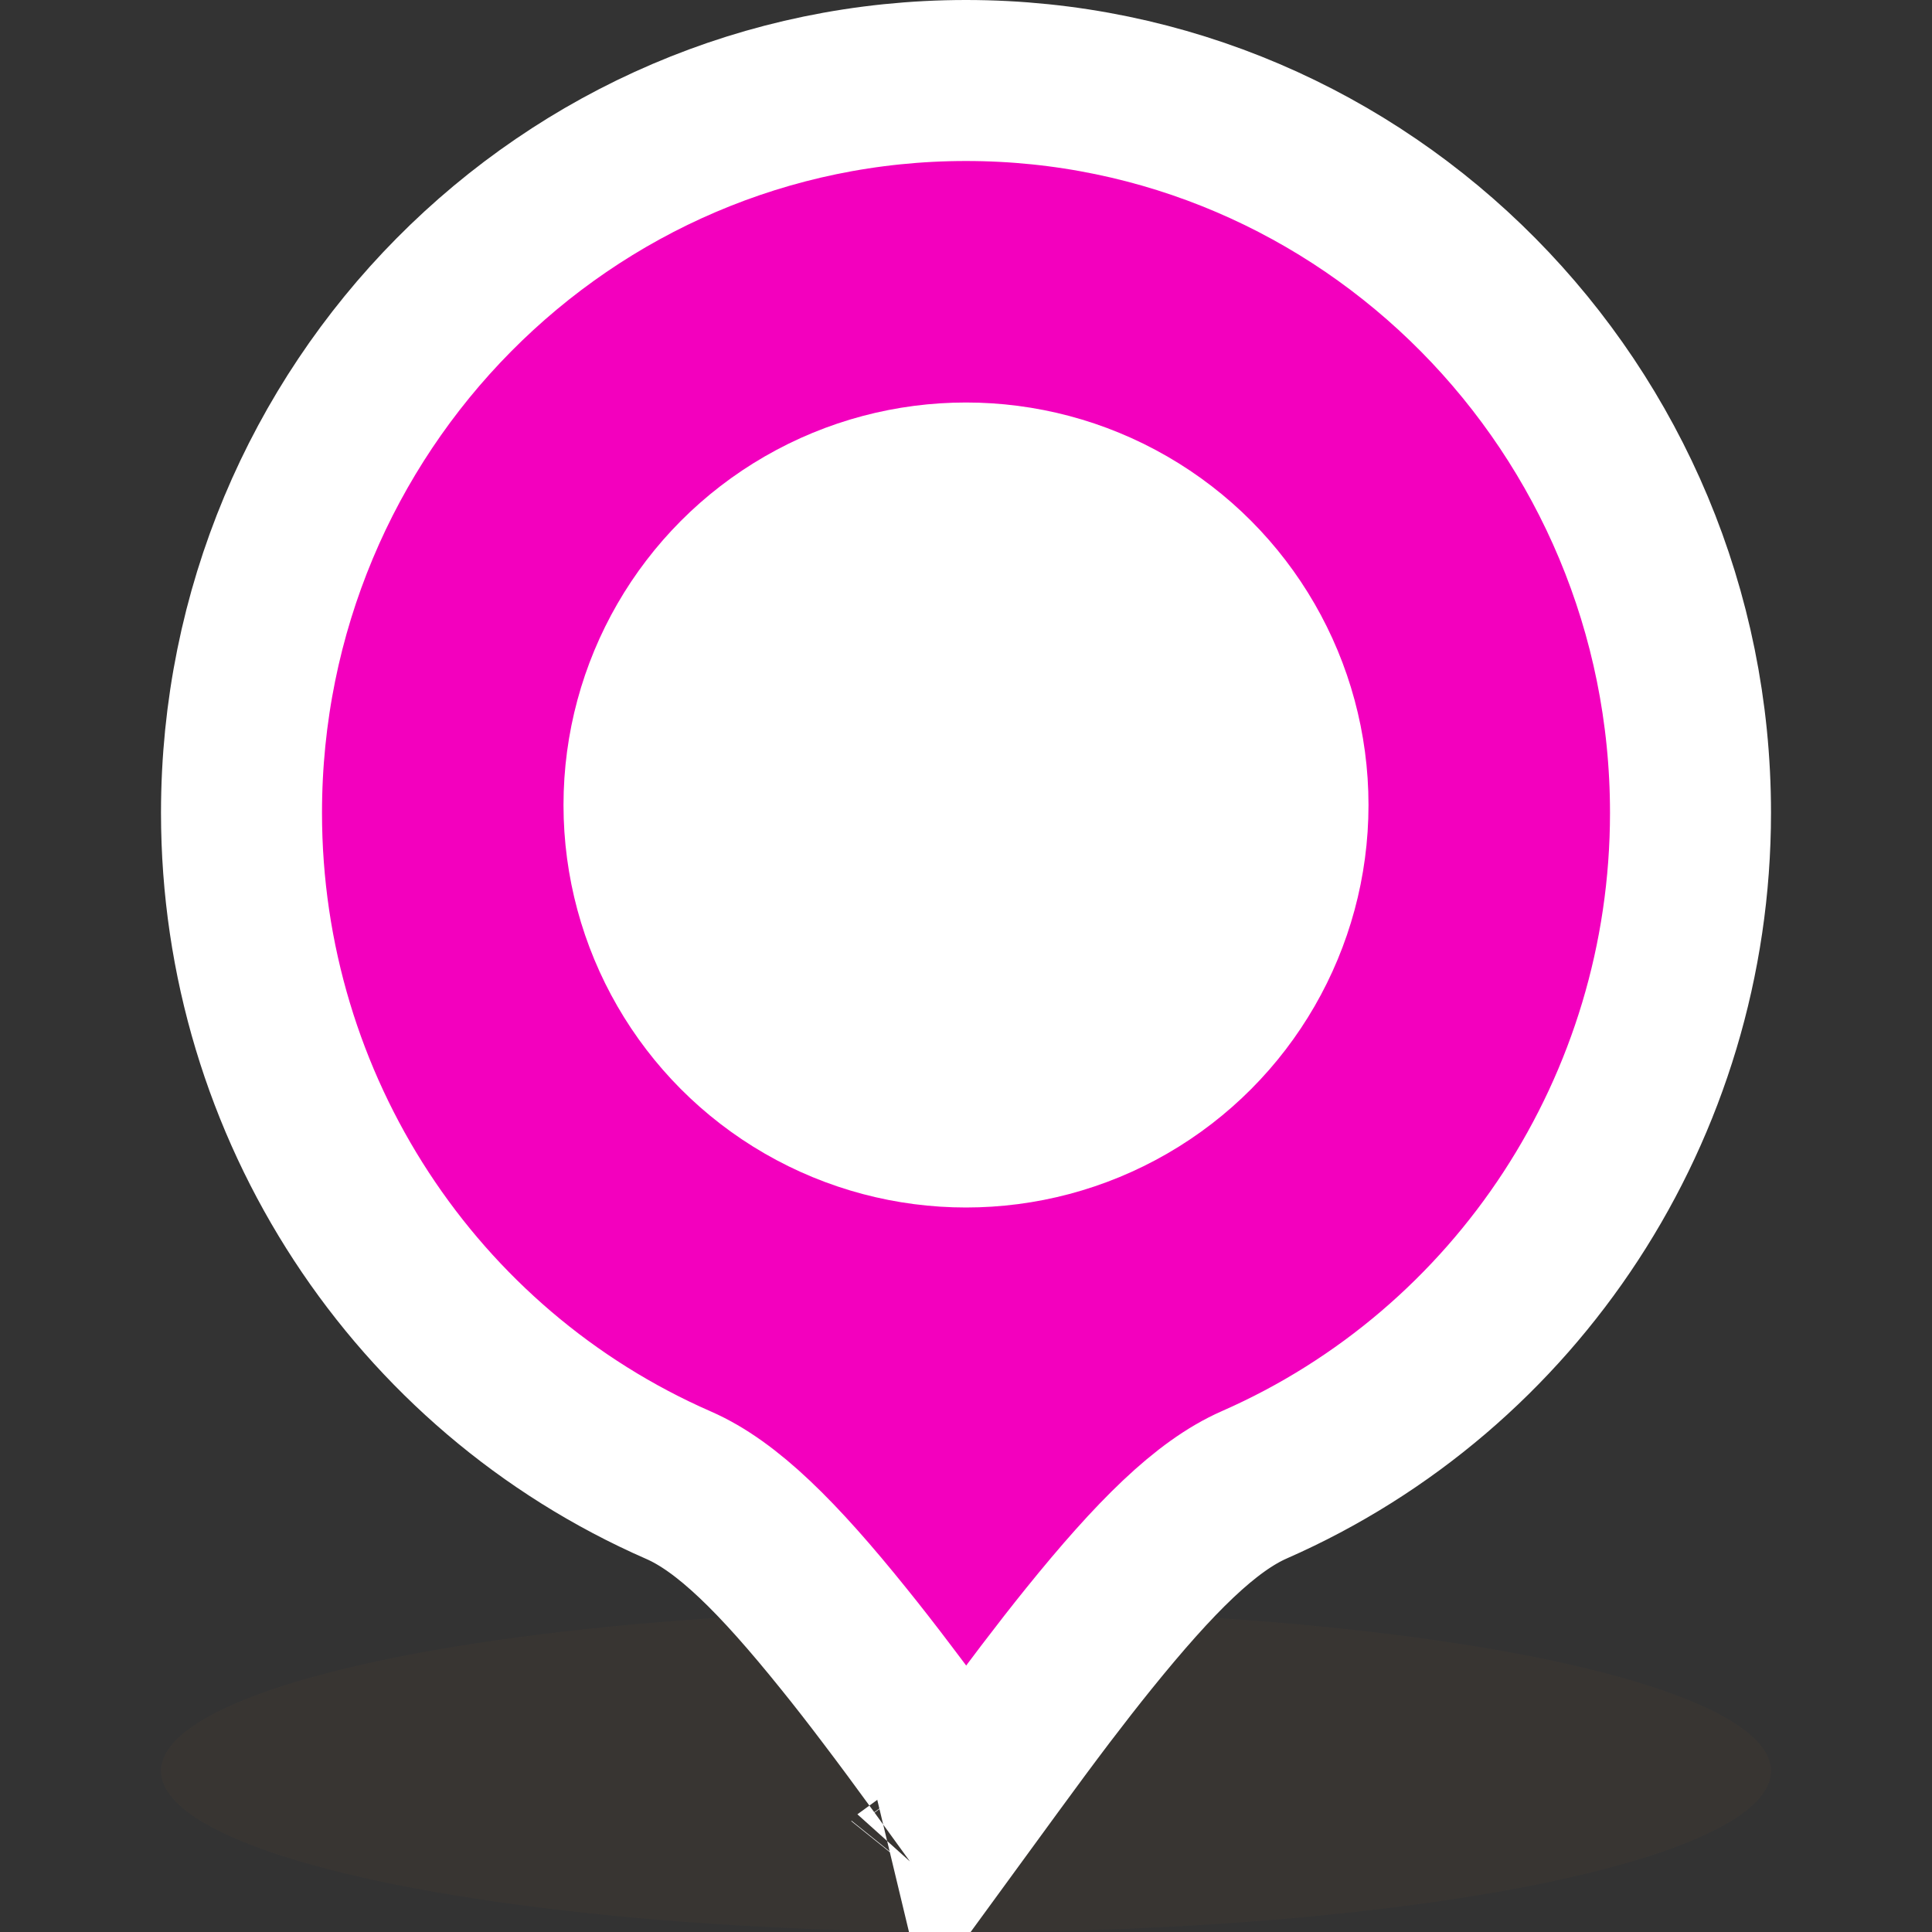
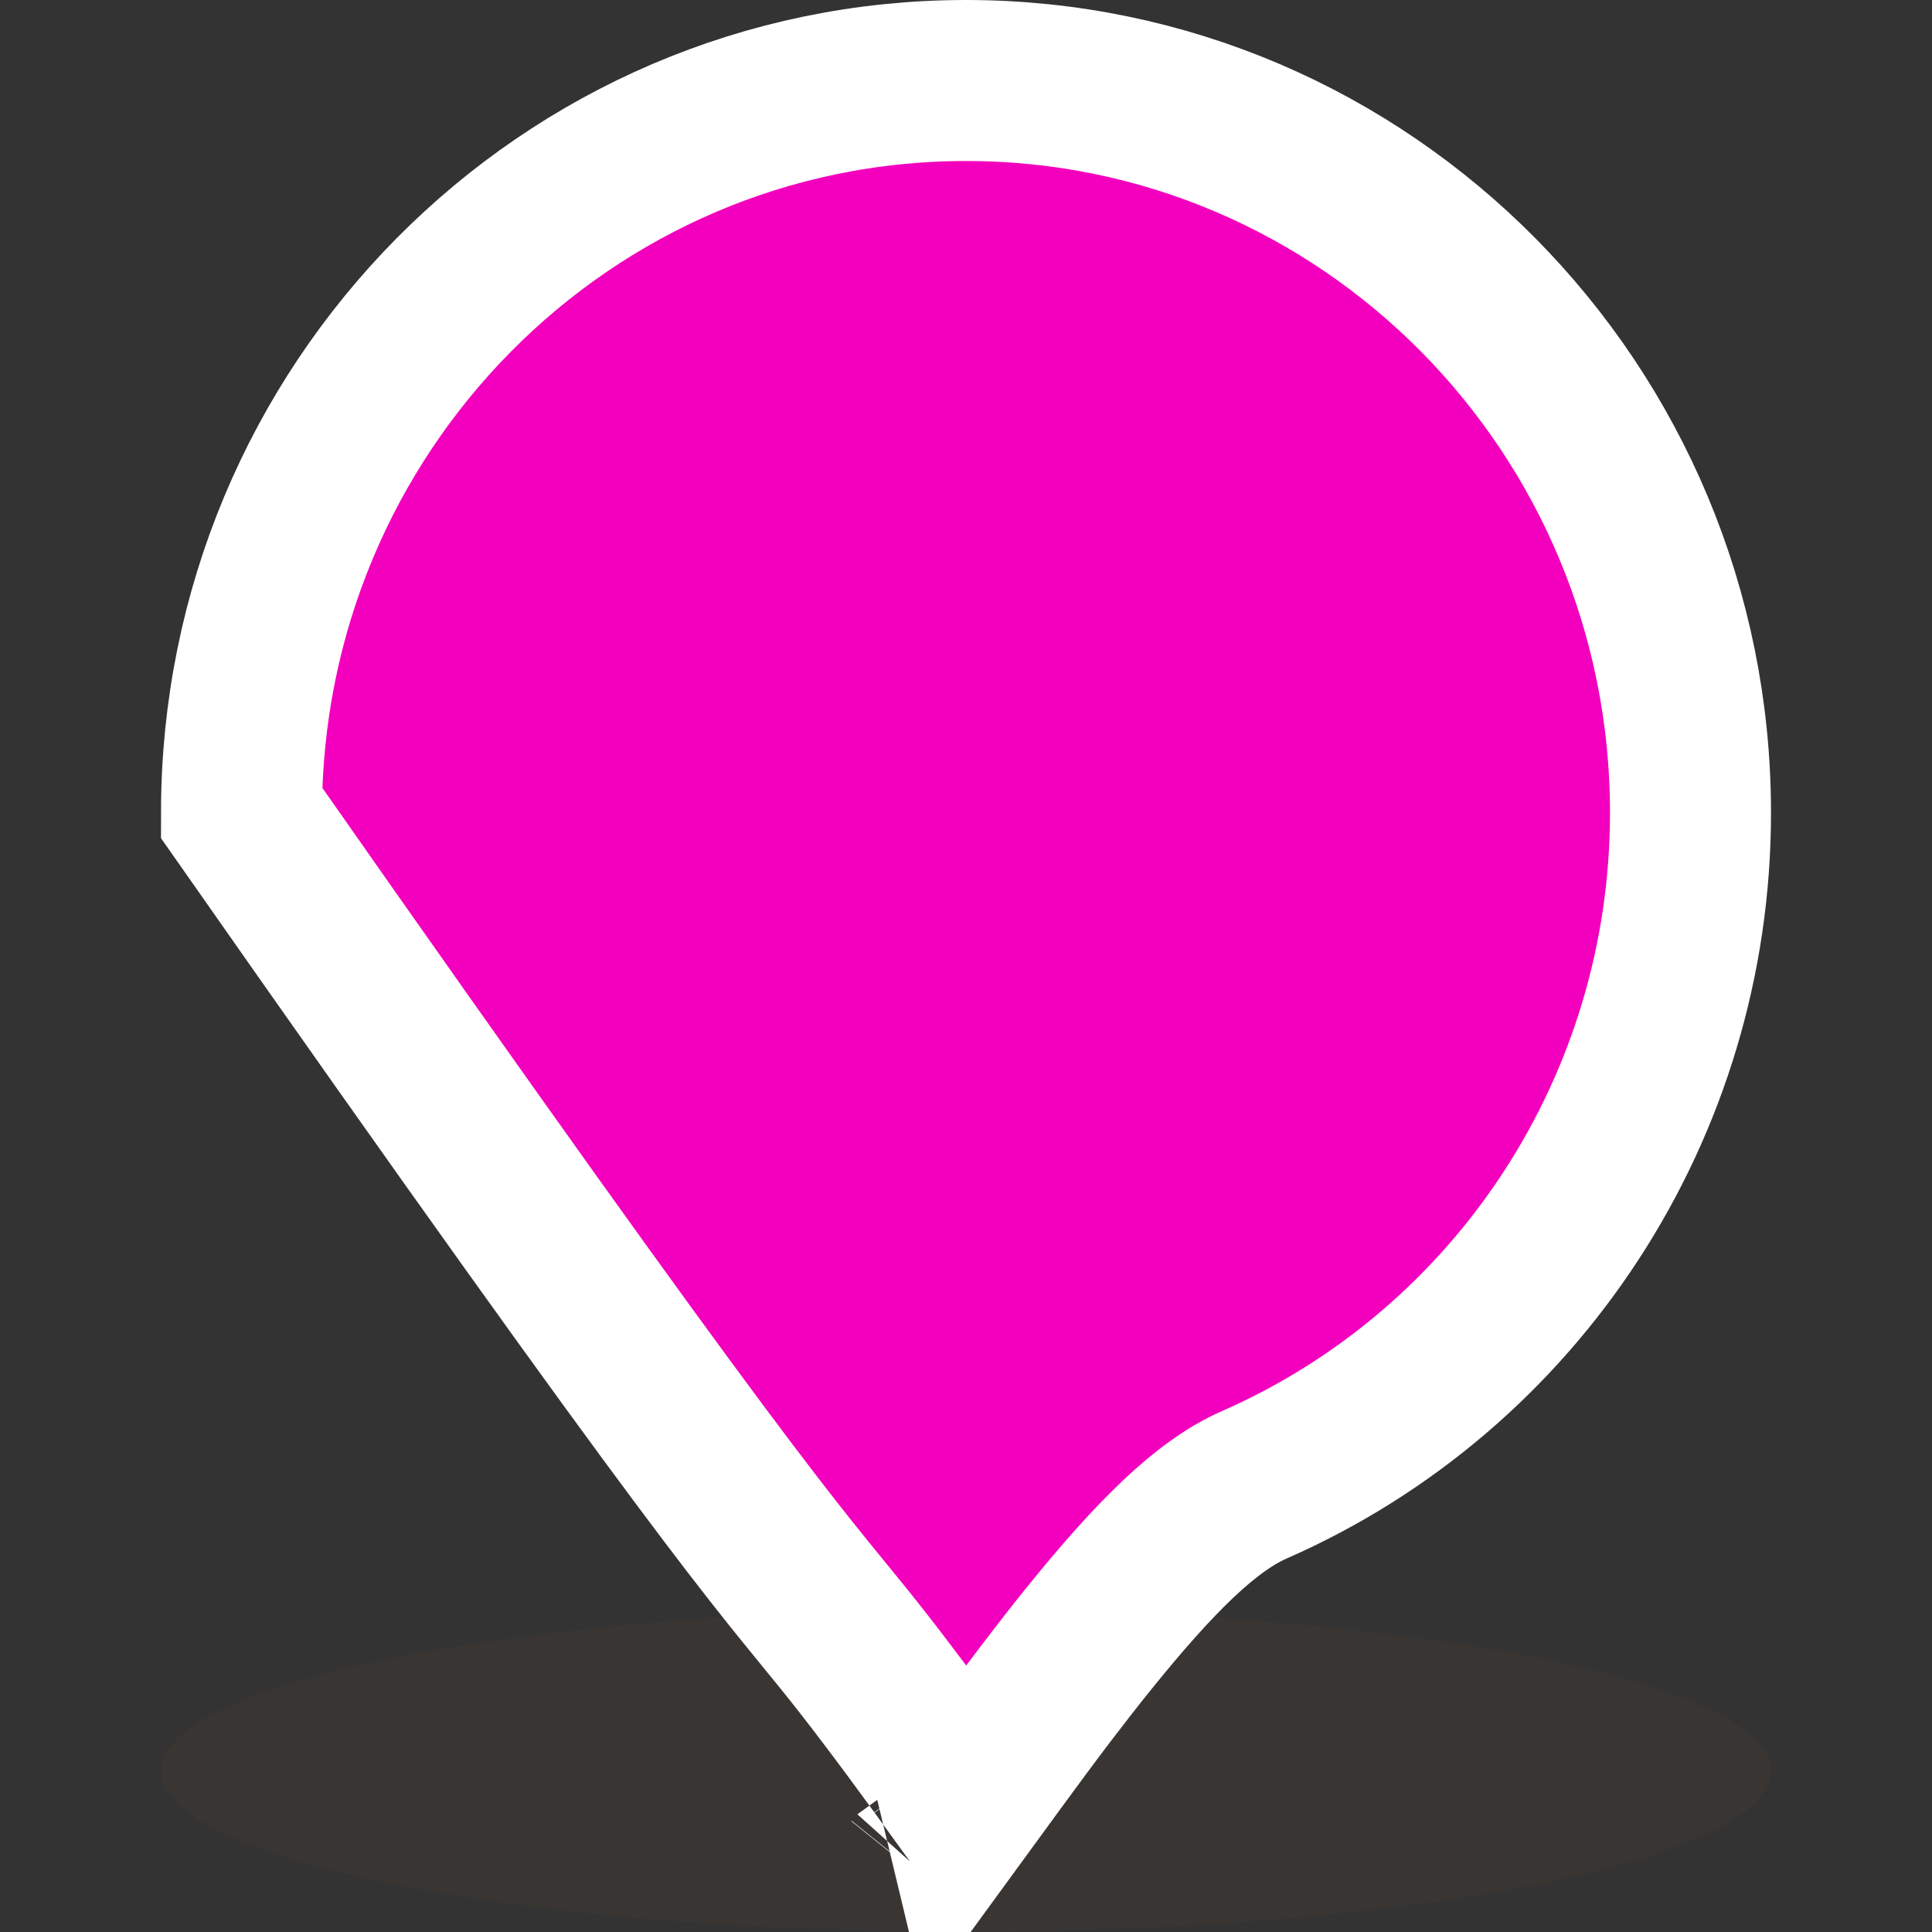
<svg xmlns="http://www.w3.org/2000/svg" width="24px" height="24px" viewBox="0 0 24 24" version="1.1">
  <rect x="0" y="0" width="24" height="24" fill="#333333" stroke="none" />
  <title>no_selected</title>
  <desc>Created with Sketch.</desc>
  <defs />
  <g id="Symbols" stroke="none" stroke-width="1" fill="none" fill-rule="evenodd">
    <g id="no_selected">
      <ellipse id="Oval-3" fill="#5A432F" opacity="0.15" cx="12" cy="22" rx="10" ry="2" />
-       <path d="M11.354,23.25 C11.353,23.25 11.353,23.251 11.352,23.251 C11.354,23.25 11.355,23.248 11.358,23.245 Z M12.001,22.383 C12.126,22.212 12.269,22.014 12.334,21.925 C12.575,21.595 12.782,21.315 12.986,21.046 C13.175,20.798 13.354,20.568 13.527,20.354 C14.348,19.338 14.981,18.708 15.583,18.444 C18.844,17.012 21,13.755 21,10.097 C21,5.071 16.968,1 12,1 C7.032,1 3,5.071 3,10.097 C3,13.76 5.162,17.021 8.43,18.45 C9.032,18.713 9.664,19.342 10.481,20.357 C10.654,20.571 10.834,20.802 11.022,21.051 C11.226,21.319 11.432,21.599 11.672,21.928 C11.736,22.017 11.877,22.212 12.001,22.383 Z" id="Oval" stroke="#FFFFFF" stroke-width="2" fill="#F300BE" />
-       <circle id="Oval-2" fill="#FFFFFF" cx="12" cy="10" r="5" />
+       <path d="M11.354,23.25 C11.353,23.25 11.353,23.251 11.352,23.251 C11.354,23.25 11.355,23.248 11.358,23.245 Z M12.001,22.383 C12.126,22.212 12.269,22.014 12.334,21.925 C12.575,21.595 12.782,21.315 12.986,21.046 C13.175,20.798 13.354,20.568 13.527,20.354 C14.348,19.338 14.981,18.708 15.583,18.444 C18.844,17.012 21,13.755 21,10.097 C21,5.071 16.968,1 12,1 C7.032,1 3,5.071 3,10.097 C9.032,18.713 9.664,19.342 10.481,20.357 C10.654,20.571 10.834,20.802 11.022,21.051 C11.226,21.319 11.432,21.599 11.672,21.928 C11.736,22.017 11.877,22.212 12.001,22.383 Z" id="Oval" stroke="#FFFFFF" stroke-width="2" fill="#F300BE" />
    </g>
  </g>
</svg>